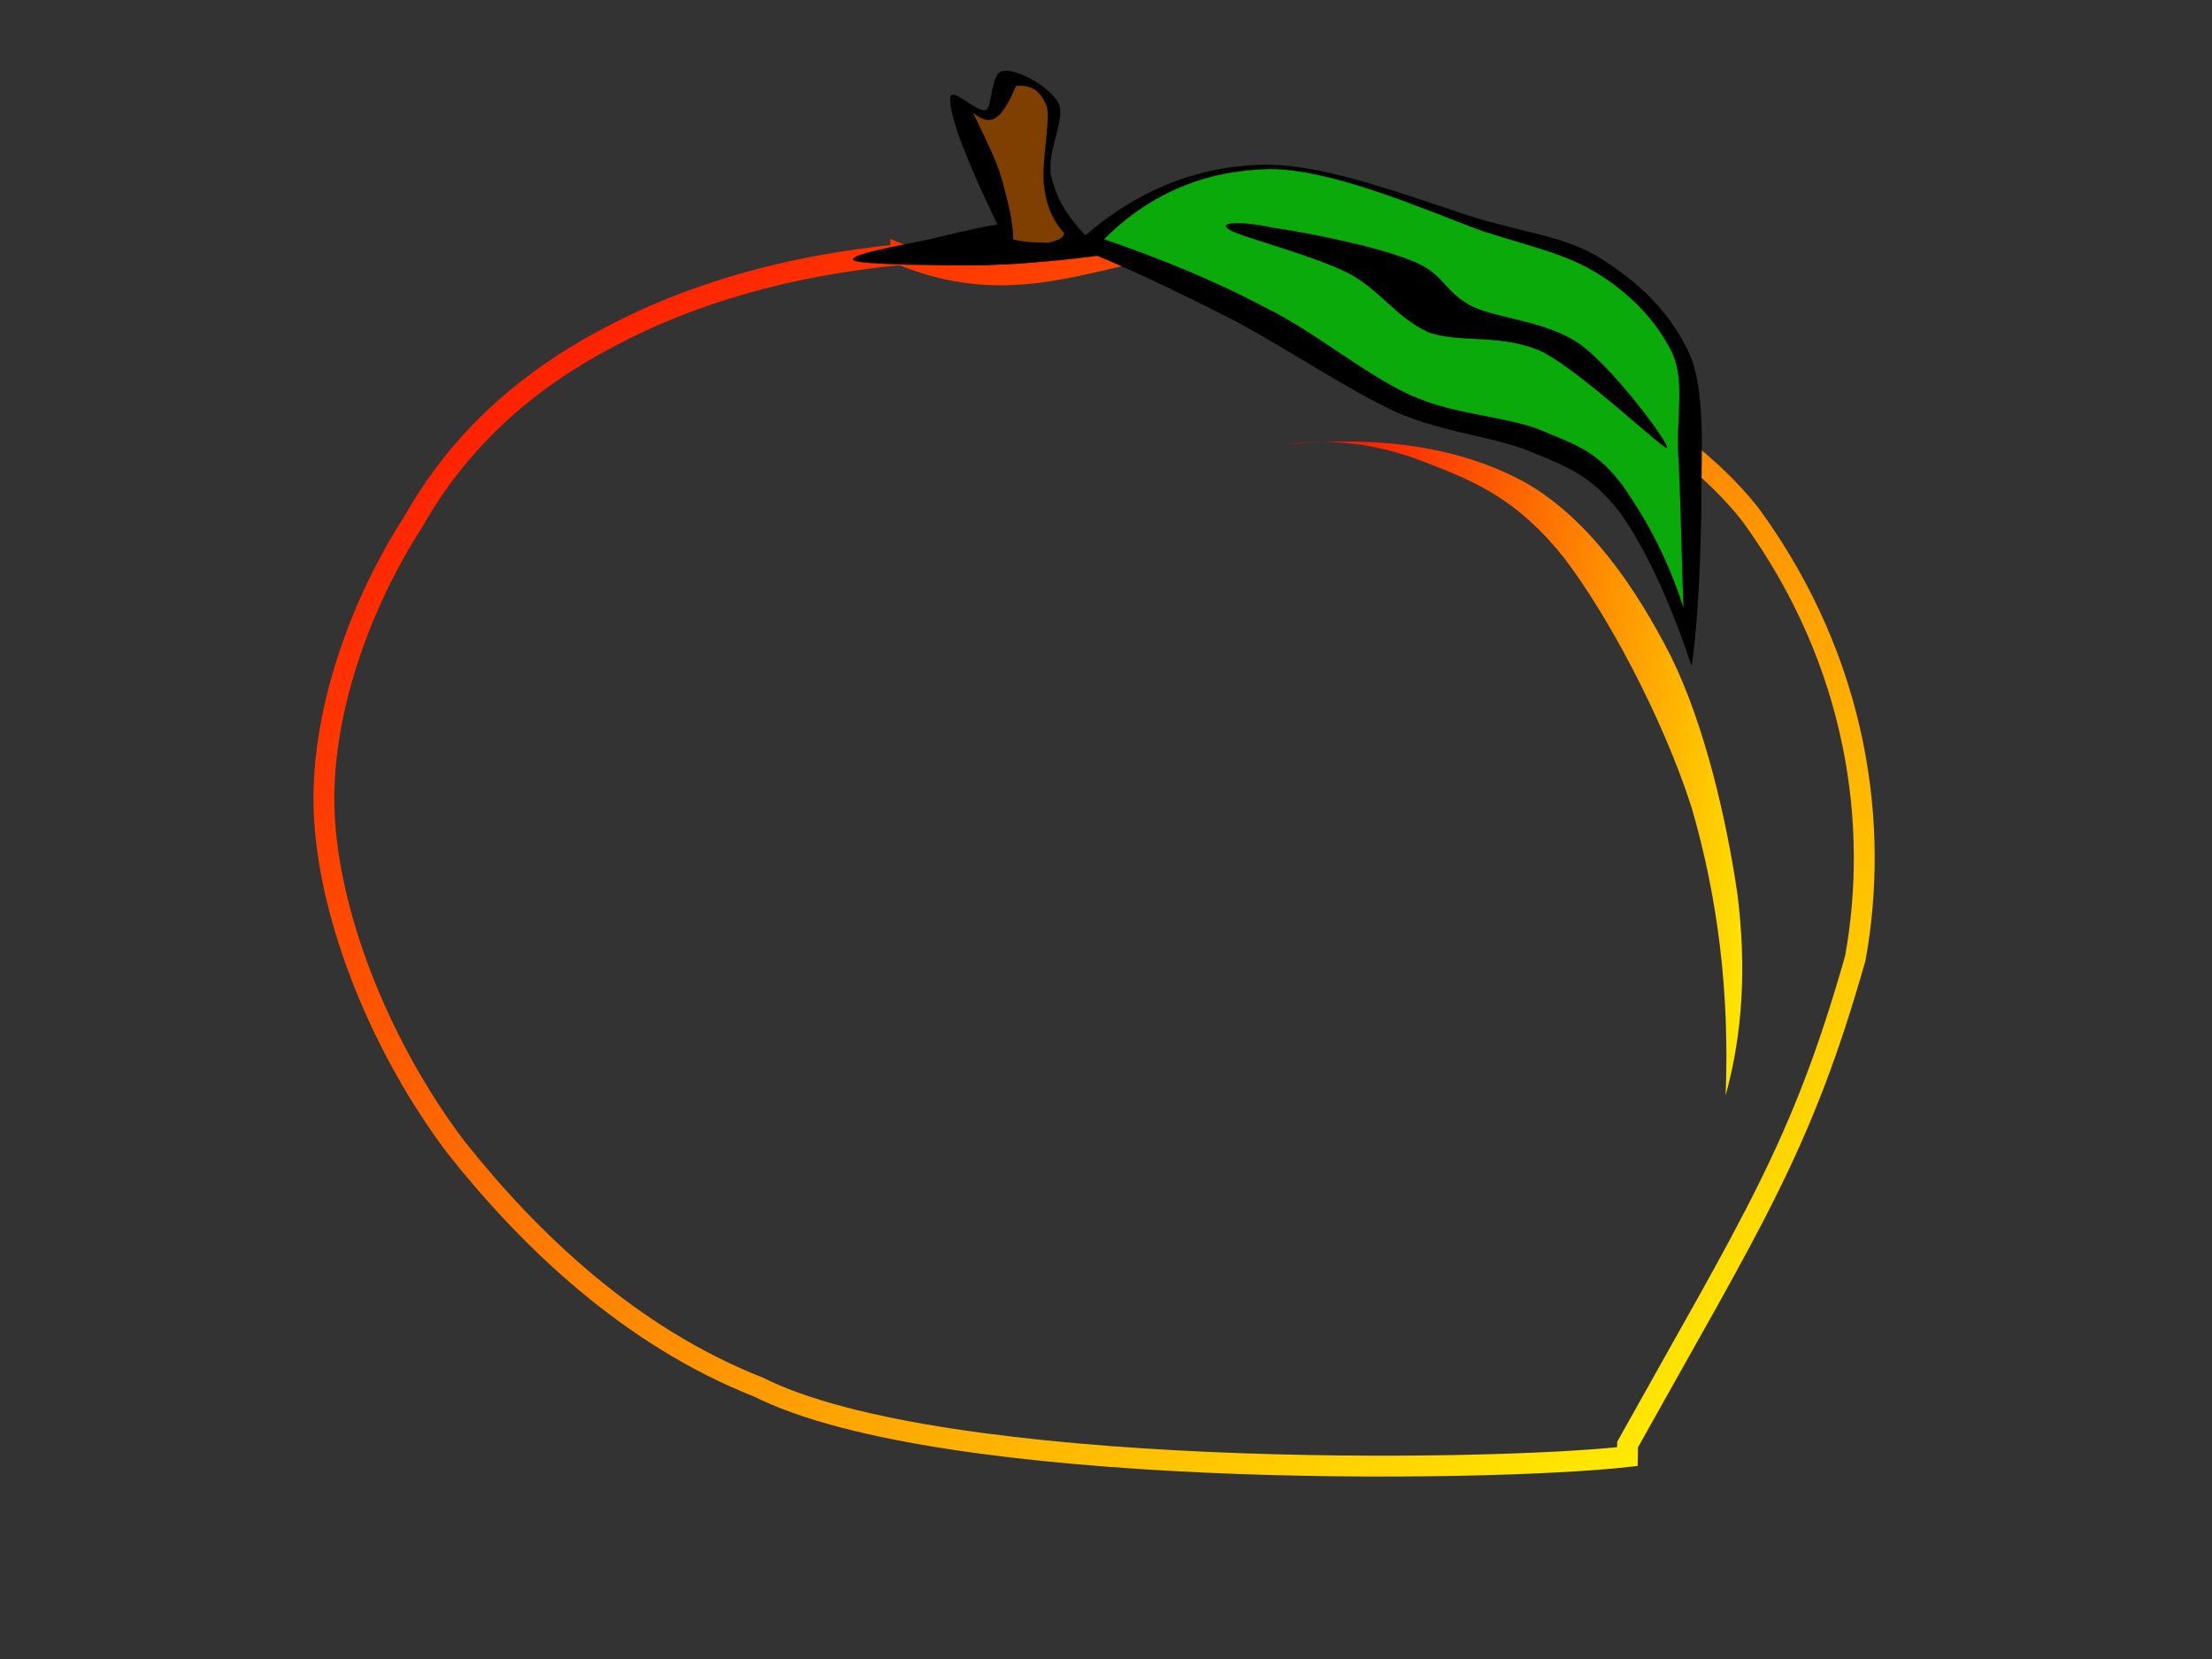
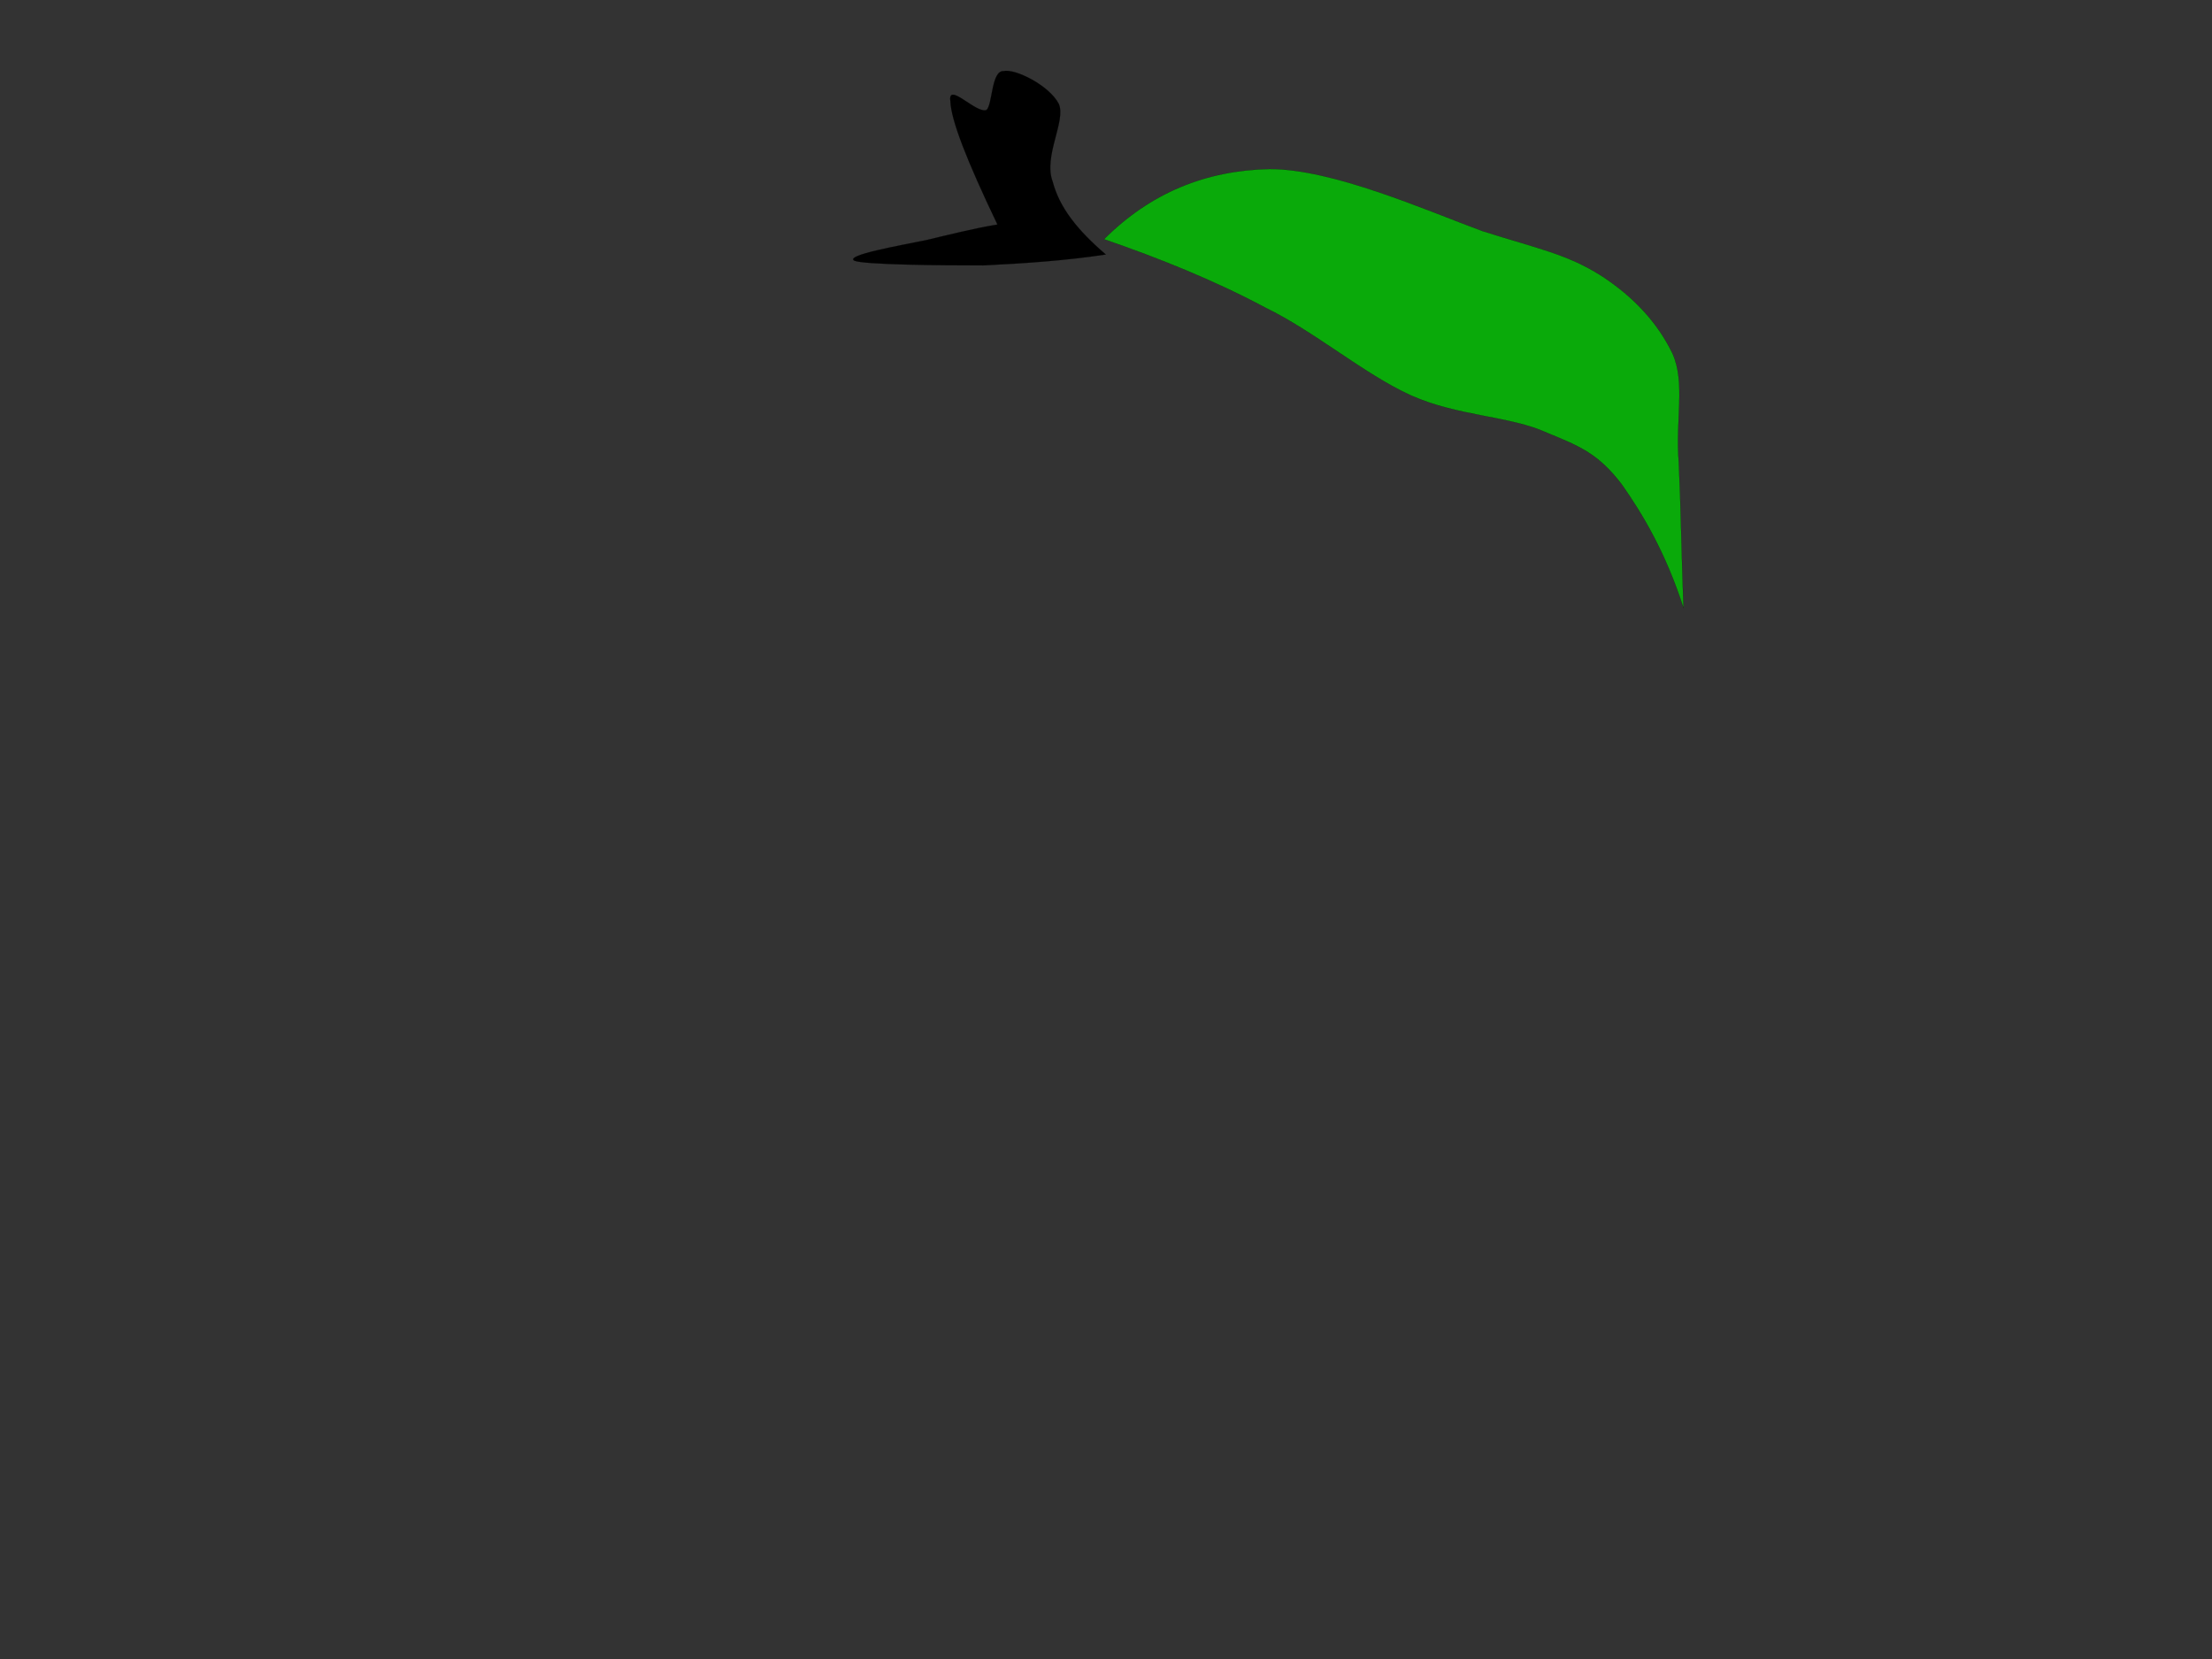
<svg xmlns="http://www.w3.org/2000/svg" width="640" height="480">
  <rect width="100%" height="100%" fill="#333333" stroke="none" />
  <title>fresh peach</title>
  <g>
    <title>Layer 1</title>
-     <path id="svg_5" stroke-width="6.036" stroke-miterlimit="10" stroke="url(#svg_6)" fill-rule="evenodd" fill="none" d="m260.645,73.646c-32.814,3.154 -60.86,11.399 -84.13,23.772c-24.164,12.61 -43.555,29.833 -56.981,53.605c-14.616,22.556 -27.446,55.542 -25.654,85.866c1.788,30.076 16.706,66.699 37.885,94.834c21.483,27.168 50.718,55.065 87.71,69.615c52.902,26.608 210.209,24.718 251.379,20.107l0.053,-3.484c35.984,-64.559 50.335,-85.871 65.893,-140.742c6.862,-37.84 1.147,-84.857 -30.029,-127.897c-26.254,-34.199 -93.084,-63.306 -134.84,-76.16c-41.179,-12.372 -67.163,18.712 -111.286,0.483z" clip-rule="evenodd" />
    <switch>
      <g>
-         <path stroke-width="0.036" stroke-miterlimit="10" stroke="#000000" fill-rule="evenodd" d="m310.566,71.217c14.795,5.721 29.785,13.019 45.762,21.106c15.785,8.283 32.94,20.119 48.328,27.22c14.79,6.115 28.21,6.707 39.447,11.638c10.263,4.141 16.961,7.1 24.656,17.16c7.298,10.257 14.2,25.052 20.718,44.381c1.97,-14.792 2.366,-29.193 2.761,-43.986c-0.203,-14.993 1.381,-32.942 -2.761,-44.775c-5.33,-12.626 -14.211,-21.106 -24.271,-27.814c-10.06,-6.905 -18.534,-7.694 -35.305,-12.229c-17.55,-5.128 -46.551,-17.357 -66.467,-16.175c-20.13,0.988 -37.484,9.076 -52.868,23.474z" clip-rule="evenodd" fill="black" />
        <path stroke-width="0.036" stroke-miterlimit="10" stroke="#000000" fill-rule="evenodd" fill="#0aaa0a" d="m319.429,69.217c15.972,5.522 31.758,11.834 46.547,19.726c14.597,7.101 28.412,19.132 42.218,25.443c13.612,6.116 28.797,5.918 39.445,10.851c9.664,3.944 14.802,6.113 21.5,14.792c6.122,8.679 12.82,19.923 17.958,35.901c-0.601,-16.175 -0.793,-29.983 -1.381,-42.212c-0.996,-12.428 1.97,-22.883 -1.776,-31.364c-4.345,-9.073 -11.441,-16.569 -20.515,-22.487c-9.868,-6.311 -18.344,-7.889 -34.524,-13.018c-16.564,-6.116 -43.191,-17.949 -61.544,-17.949c-18.536,0.394 -34.513,6.903 -47.928,20.317z" clip-rule="evenodd" />
-         <path fill="black" stroke-width="0.036" stroke-miterlimit="10" stroke="#000000" fill-rule="evenodd" d="m368.419,65.919c8.679,1.183 29.781,5.324 39.842,9.469c9.663,3.55 9.267,9.072 17.945,13.412c7.898,3.55 21.5,4.144 30.972,10.849c9.47,6.708 26.433,29.392 25.051,29.983c-2.364,-0.789 -24.26,-21.698 -35.903,-27.813c-12.028,-5.522 -24.057,-2.368 -33.132,-5.721c-9.472,-4.537 -13.42,-11.638 -22.484,-16.766c-10.07,-5.324 -31.365,-10.651 -34.919,-12.821c-3.949,-2.368 3.553,-2.566 12.628,-0.592z" clip-rule="evenodd" />
        <path fill="black" stroke-width="0.036" stroke-miterlimit="10" stroke="#000000" fill-rule="evenodd" d="m319.946,73.635c-11.638,1.777 -23.471,2.566 -35.505,3.157c-12.623,0 -34.717,-0.198 -37.279,-1.38c-2.764,-1.579 13.019,-4.34 20.71,-5.918c6.708,-1.579 13.61,-3.355 20.713,-4.538c-8.877,-18.541 -13.414,-30.179 -13.612,-35.704c-0.79,-5.72 7.496,3.749 10.455,2.565c1.774,-1.578 1.381,-11.439 4.932,-11.244c3.352,-0.789 13.215,4.144 15.978,9.468c2.169,4.931 -4.538,15.188 -1.774,22.487c1.969,7.498 7.099,14.007 15.382,21.107z" clip-rule="evenodd" />
-         <path stroke-width="0.036" stroke-miterlimit="10" stroke="#000000" fill-rule="evenodd" fill="#7f3f00" d="m307.927,67.494c-3.353,-3.749 -5.324,-8.286 -5.918,-14.399c-0.59,-6.509 1.777,-17.358 0.988,-21.895c-1.578,-4.538 -4.34,-6.906 -9.072,-6.311c-1.776,4.339 -3.947,8.085 -5.723,9.072c-2.365,1.579 -4.34,0.394 -6.705,-1.38c3.352,7.1 6.705,13.412 8.48,19.726c1.58,5.917 3.157,11.833 3.157,16.962c4.535,1.185 7.692,0.789 10.255,0.987c2.368,-0.791 4.144,-0.988 4.538,-2.762z" clip-rule="evenodd" />
-         <path transform="rotate(-15 445.679,220.069) " fill="url(#svg_1)" stroke-width="0" stroke-miterlimit="10" stroke="#000000" fill-rule="evenodd" d="m398.425,112.666c14.401,1.975 26.43,7.103 38.47,16.175c11.632,8.481 22.088,16.767 30.563,36.294c7.898,19.135 15.592,51.879 16.974,79.293c0.588,27.027 -3.157,54.444 -12.039,83.044c9.278,-15.778 15.388,-33.924 18.343,-55.23c2.567,-21.697 3.552,-49.901 -0.782,-71.602c-4.741,-22.288 -12.821,-44.578 -27.418,-59.174c-15.582,-14.992 -36.696,-24.064 -64.111,-28.8z" clip-rule="evenodd" />
      </g>
    </switch>
  </g>
  <defs>
    <linearGradient y2="0.984" x2="1" y1="0" x1="0" id="svg_1">
      <stop stop-color="#ff0000" offset="0" />
      <stop stop-color="#ffff00" offset="1" />
    </linearGradient>
    <linearGradient y2="1" x2="1" y1="0" x1="0" id="svg_6">
      <stop stop-color="#ff0000" offset="0" />
      <stop stop-color="#ffff00" offset="1" />
    </linearGradient>
  </defs>
</svg>